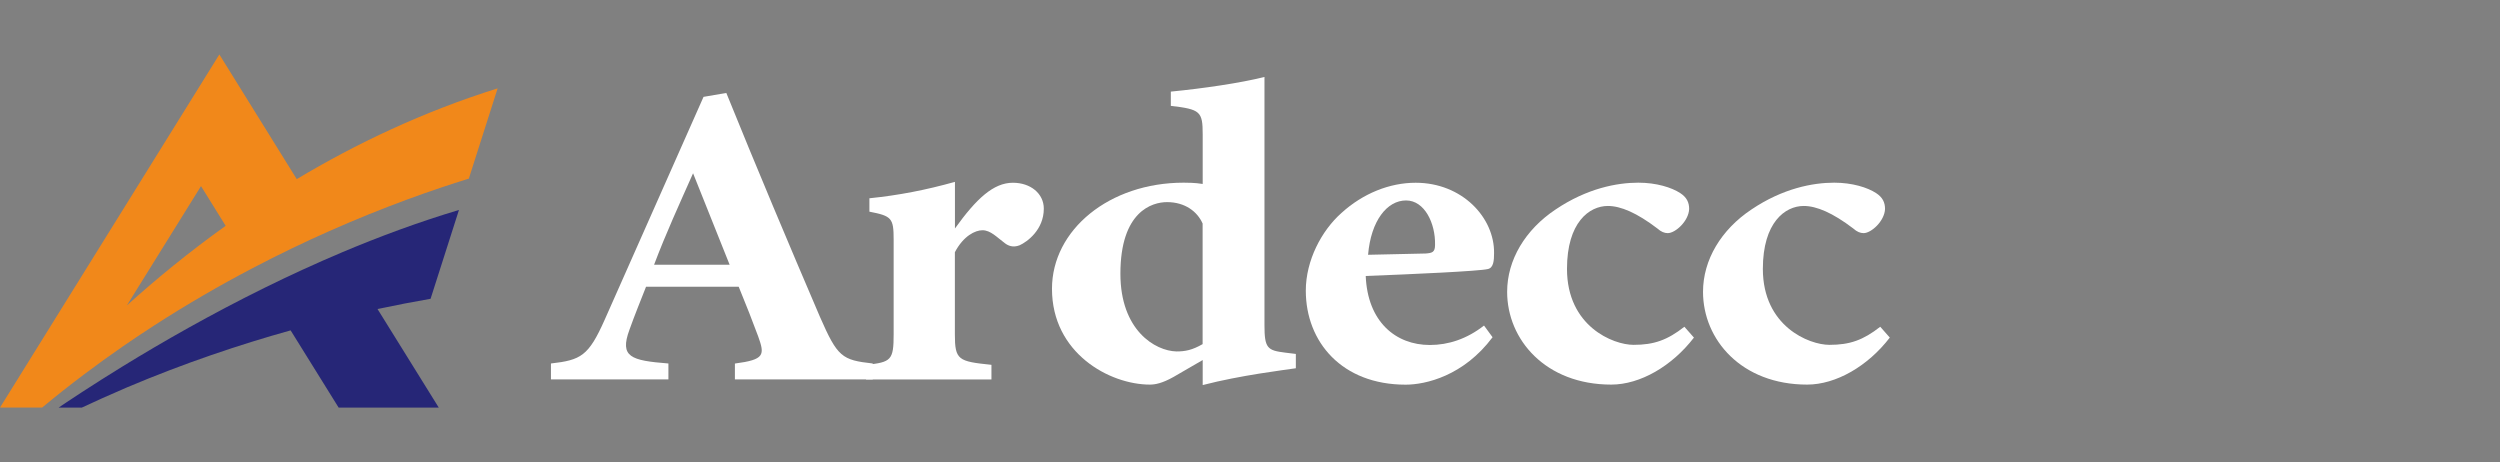
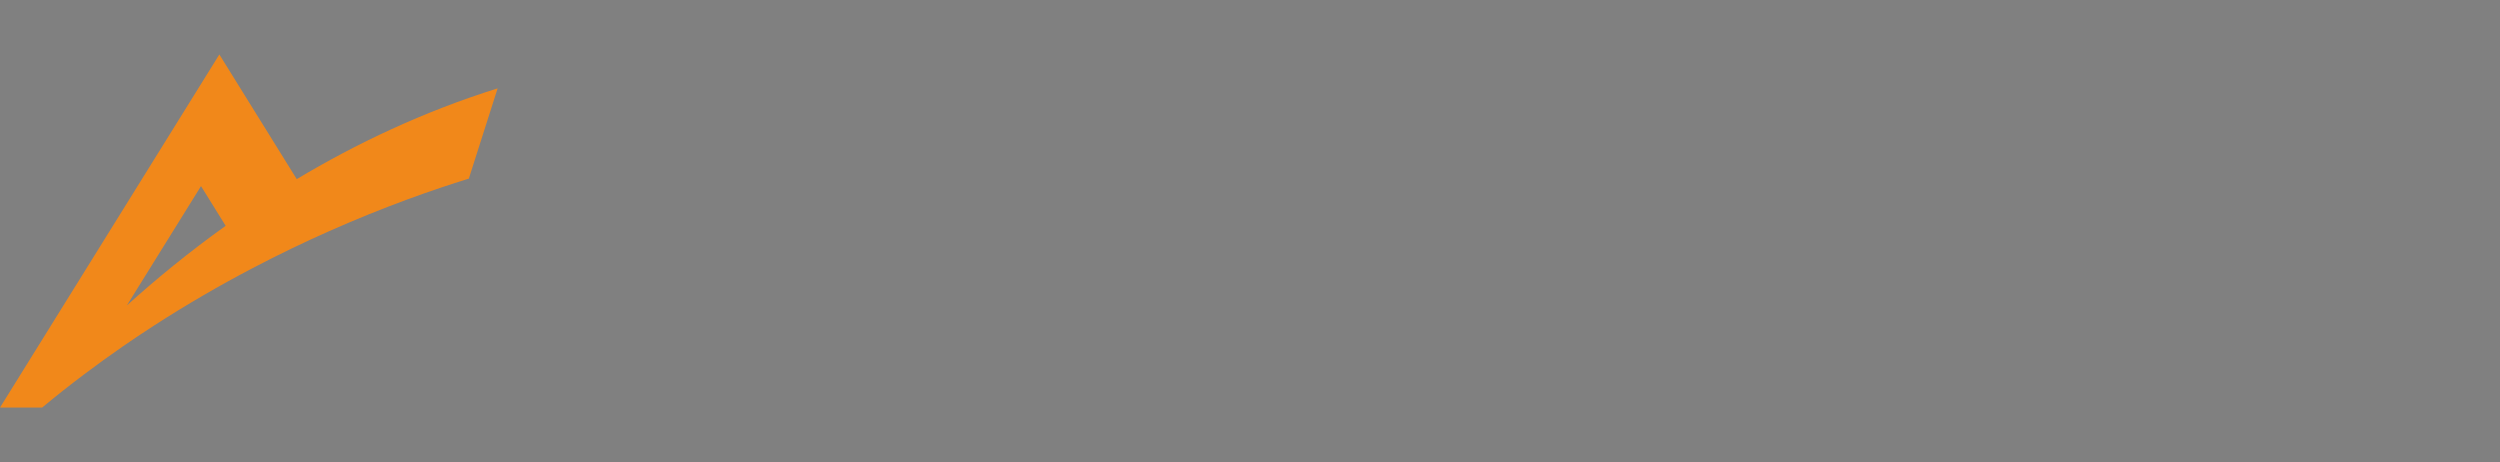
<svg xmlns="http://www.w3.org/2000/svg" width="211" height="39" viewBox="0 0 211 39" fill="none">
  <rect x="0" y="0" width="211" height="39" fill="#808080" stroke="none" />
  <path d="M3.558 34.398C4.728 33.425 5.904 32.495 7.084 31.608C8.175 30.786 9.27 29.997 10.355 29.245C11.222 28.645 12.089 28.067 12.95 27.51C15.785 25.677 18.583 24.066 21.274 22.655C23.529 21.471 25.709 20.427 27.773 19.513C32.464 17.432 36.559 16.005 39.569 15.075L42 7.457C35.708 9.425 30.044 12.128 25.045 15.118L18.514 4.597L0 34.398H3.558ZM16.961 15.702L19.046 19.059C15.908 21.303 13.126 23.595 10.706 25.78L16.966 15.707L16.961 15.702Z" fill="#F1881A" />
-   <path d="M38.724 17.724C35.363 18.73 32.06 19.951 28.879 21.292C26.614 22.249 24.412 23.266 22.3 24.304C17.833 26.51 13.77 28.824 10.355 30.921C9.105 31.689 7.941 32.43 6.877 33.122C6.446 33.403 6.031 33.673 5.638 33.938C5.398 34.095 5.17 34.252 4.946 34.403H6.903C8.063 33.857 9.217 33.343 10.361 32.852C10.483 32.797 10.611 32.743 10.733 32.689C15.541 30.656 20.21 29.088 24.529 27.883L28.582 34.403H37.033L31.863 26.082C33.443 25.747 34.937 25.461 36.341 25.217L38.735 17.724H38.724Z" fill="#262677" />
  <g clip-path="url(#clip0_196_126)">
    <path d="M62.026 32.029V30.683C64.551 30.354 64.551 29.957 63.99 28.39C63.587 27.294 62.949 25.659 62.347 24.201H54.526C54.082 25.33 53.52 26.715 53.123 27.839C52.281 30.133 53.24 30.428 56.414 30.678V32.023H46.5V30.678C49.025 30.388 49.668 30.059 51.03 26.999L59.378 8.175L61.301 7.845C63.867 14.181 66.597 20.664 69.204 26.744C70.689 30.133 71.051 30.388 73.658 30.678V32.023H62.026V32.029ZM58.495 14.624C57.332 17.246 56.209 19.682 55.204 22.344H61.581L58.495 14.624Z" fill="white" />
    <path d="M83.689 32.029H73.097V30.791C75.225 30.575 75.424 30.394 75.424 28.208V20.232C75.424 18.41 75.266 18.228 73.378 17.865V16.735C75.862 16.48 78.113 16.043 80.597 15.35V19.284C82.403 16.769 83.847 15.424 85.49 15.424C86.975 15.424 88.097 16.332 88.097 17.61C88.097 19.392 86.694 20.414 86.051 20.703C85.49 20.919 85.086 20.737 84.806 20.522C84.122 20.011 83.602 19.432 82.918 19.432C82.316 19.432 81.316 19.903 80.591 21.288V28.208C80.591 30.394 80.872 30.502 83.678 30.791V32.029H83.689Z" fill="white" />
-     <path d="M109.369 31.081C108.404 31.228 104.716 31.666 101.507 32.5V30.388C100.782 30.825 99.782 31.37 99.057 31.808C98.093 32.352 97.491 32.46 97.052 32.46C93.644 32.46 88.787 29.804 88.787 24.377C88.787 19.387 93.644 15.418 99.899 15.418C100.18 15.418 100.863 15.418 101.507 15.526V11.337C101.507 9.407 101.308 9.225 98.818 8.935V7.732C101.466 7.476 104.716 7.005 106.721 6.494V27.431C106.721 29.395 106.96 29.576 108.486 29.764L109.369 29.872V31.075V31.081ZM101.507 18.881C101.062 17.859 100.022 17.059 98.496 17.059C97.251 17.059 94.562 17.825 94.562 23.105C94.562 27.873 97.491 29.622 99.297 29.662C100.016 29.662 100.618 29.554 101.501 29.043V18.881H101.507Z" fill="white" />
-     <path d="M125.976 28.458C123.527 31.734 120.317 32.466 118.634 32.466C113.256 32.466 110.21 28.861 110.21 24.53C110.21 21.981 111.537 19.466 113.221 17.973C115.027 16.332 117.272 15.424 119.481 15.424C123.416 15.424 126.14 18.376 126.099 21.362C126.099 21.981 126.058 22.6 125.578 22.707C124.818 22.889 119.16 23.145 115.267 23.292C115.425 27.152 117.792 29.117 120.68 29.117C122.246 29.117 123.807 28.606 125.251 27.476L125.97 28.458H125.976ZM118.675 16.917C117.067 16.917 115.705 18.631 115.466 21.504C117.108 21.464 118.634 21.43 120.317 21.396C120.879 21.356 121.118 21.288 121.118 20.669C121.159 18.847 120.236 16.917 118.669 16.917H118.675Z" fill="white" />
-     <path d="M142.969 28.492C141.122 30.894 138.438 32.46 135.989 32.46C130.453 32.46 127.203 28.674 127.203 24.632C127.203 21.936 128.729 19.387 131.295 17.678C133.943 15.895 136.469 15.418 138.275 15.418C139.8 15.418 141.081 15.822 141.806 16.293C142.367 16.656 142.565 17.093 142.565 17.638C142.525 18.66 141.402 19.676 140.759 19.676C140.479 19.676 140.198 19.568 139.876 19.279C138.152 17.967 136.79 17.383 135.703 17.383C134.136 17.383 132.254 18.768 132.254 22.696C132.254 27.538 136.147 29.105 137.871 29.105C139.596 29.105 140.718 28.708 142.162 27.578L142.963 28.487L142.969 28.492Z" fill="white" />
-     <path d="M159.5 28.492C157.653 30.894 154.97 32.46 152.52 32.46C146.985 32.46 143.735 28.674 143.735 24.632C143.735 21.936 145.26 19.387 147.826 17.678C150.475 15.895 153 15.418 154.806 15.418C156.332 15.418 157.612 15.822 158.337 16.293C158.898 16.656 159.097 17.093 159.097 17.638C159.056 18.66 157.933 19.676 157.29 19.676C157.01 19.676 156.729 19.568 156.408 19.279C154.683 17.967 153.321 17.383 152.234 17.383C150.667 17.383 148.785 18.768 148.785 22.696C148.785 27.538 152.678 29.105 154.403 29.105C156.127 29.105 157.249 28.708 158.693 27.578L159.494 28.487L159.5 28.492Z" fill="white" />
+     <path d="M109.369 31.081C108.404 31.228 104.716 31.666 101.507 32.5V30.388C98.093 32.352 97.491 32.46 97.052 32.46C93.644 32.46 88.787 29.804 88.787 24.377C88.787 19.387 93.644 15.418 99.899 15.418C100.18 15.418 100.863 15.418 101.507 15.526V11.337C101.507 9.407 101.308 9.225 98.818 8.935V7.732C101.466 7.476 104.716 7.005 106.721 6.494V27.431C106.721 29.395 106.96 29.576 108.486 29.764L109.369 29.872V31.075V31.081ZM101.507 18.881C101.062 17.859 100.022 17.059 98.496 17.059C97.251 17.059 94.562 17.825 94.562 23.105C94.562 27.873 97.491 29.622 99.297 29.662C100.016 29.662 100.618 29.554 101.501 29.043V18.881H101.507Z" fill="white" />
  </g>
  <defs>
    <clipPath id="clip0_196_126">
-       <rect width="113" height="26" fill="white" transform="translate(46.5 6.5)" />
-     </clipPath>
+       </clipPath>
  </defs>
</svg>